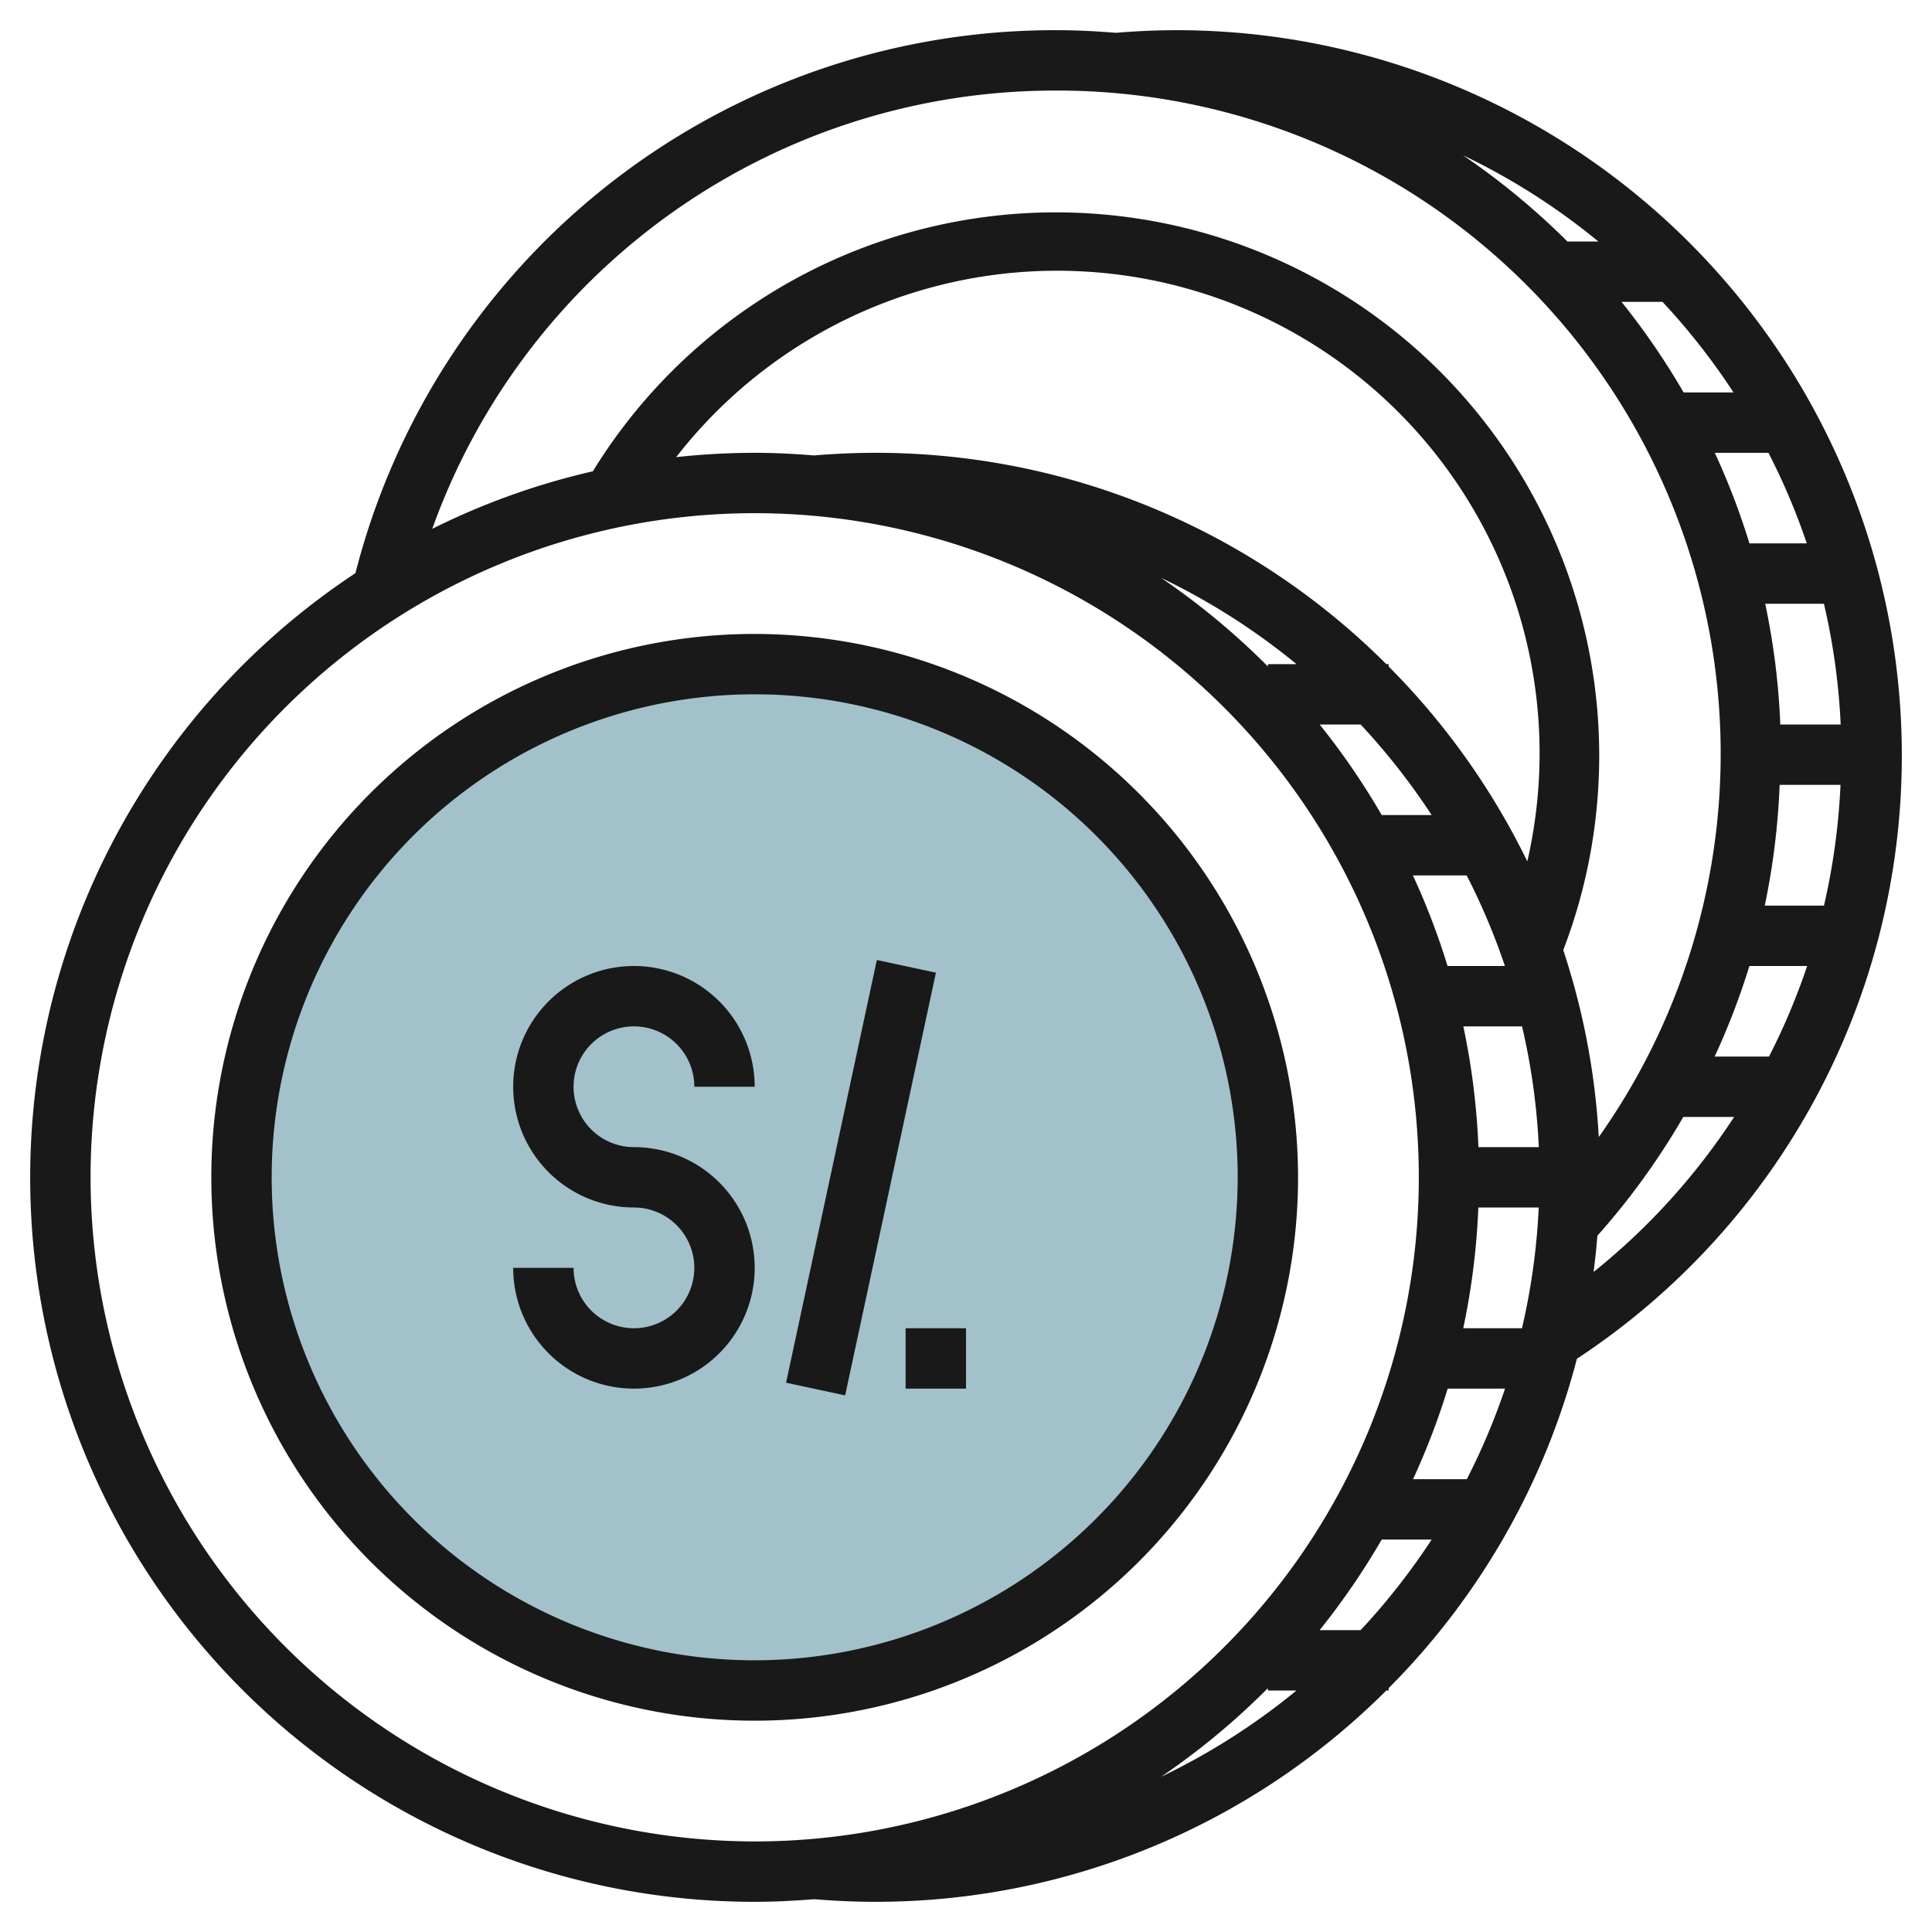
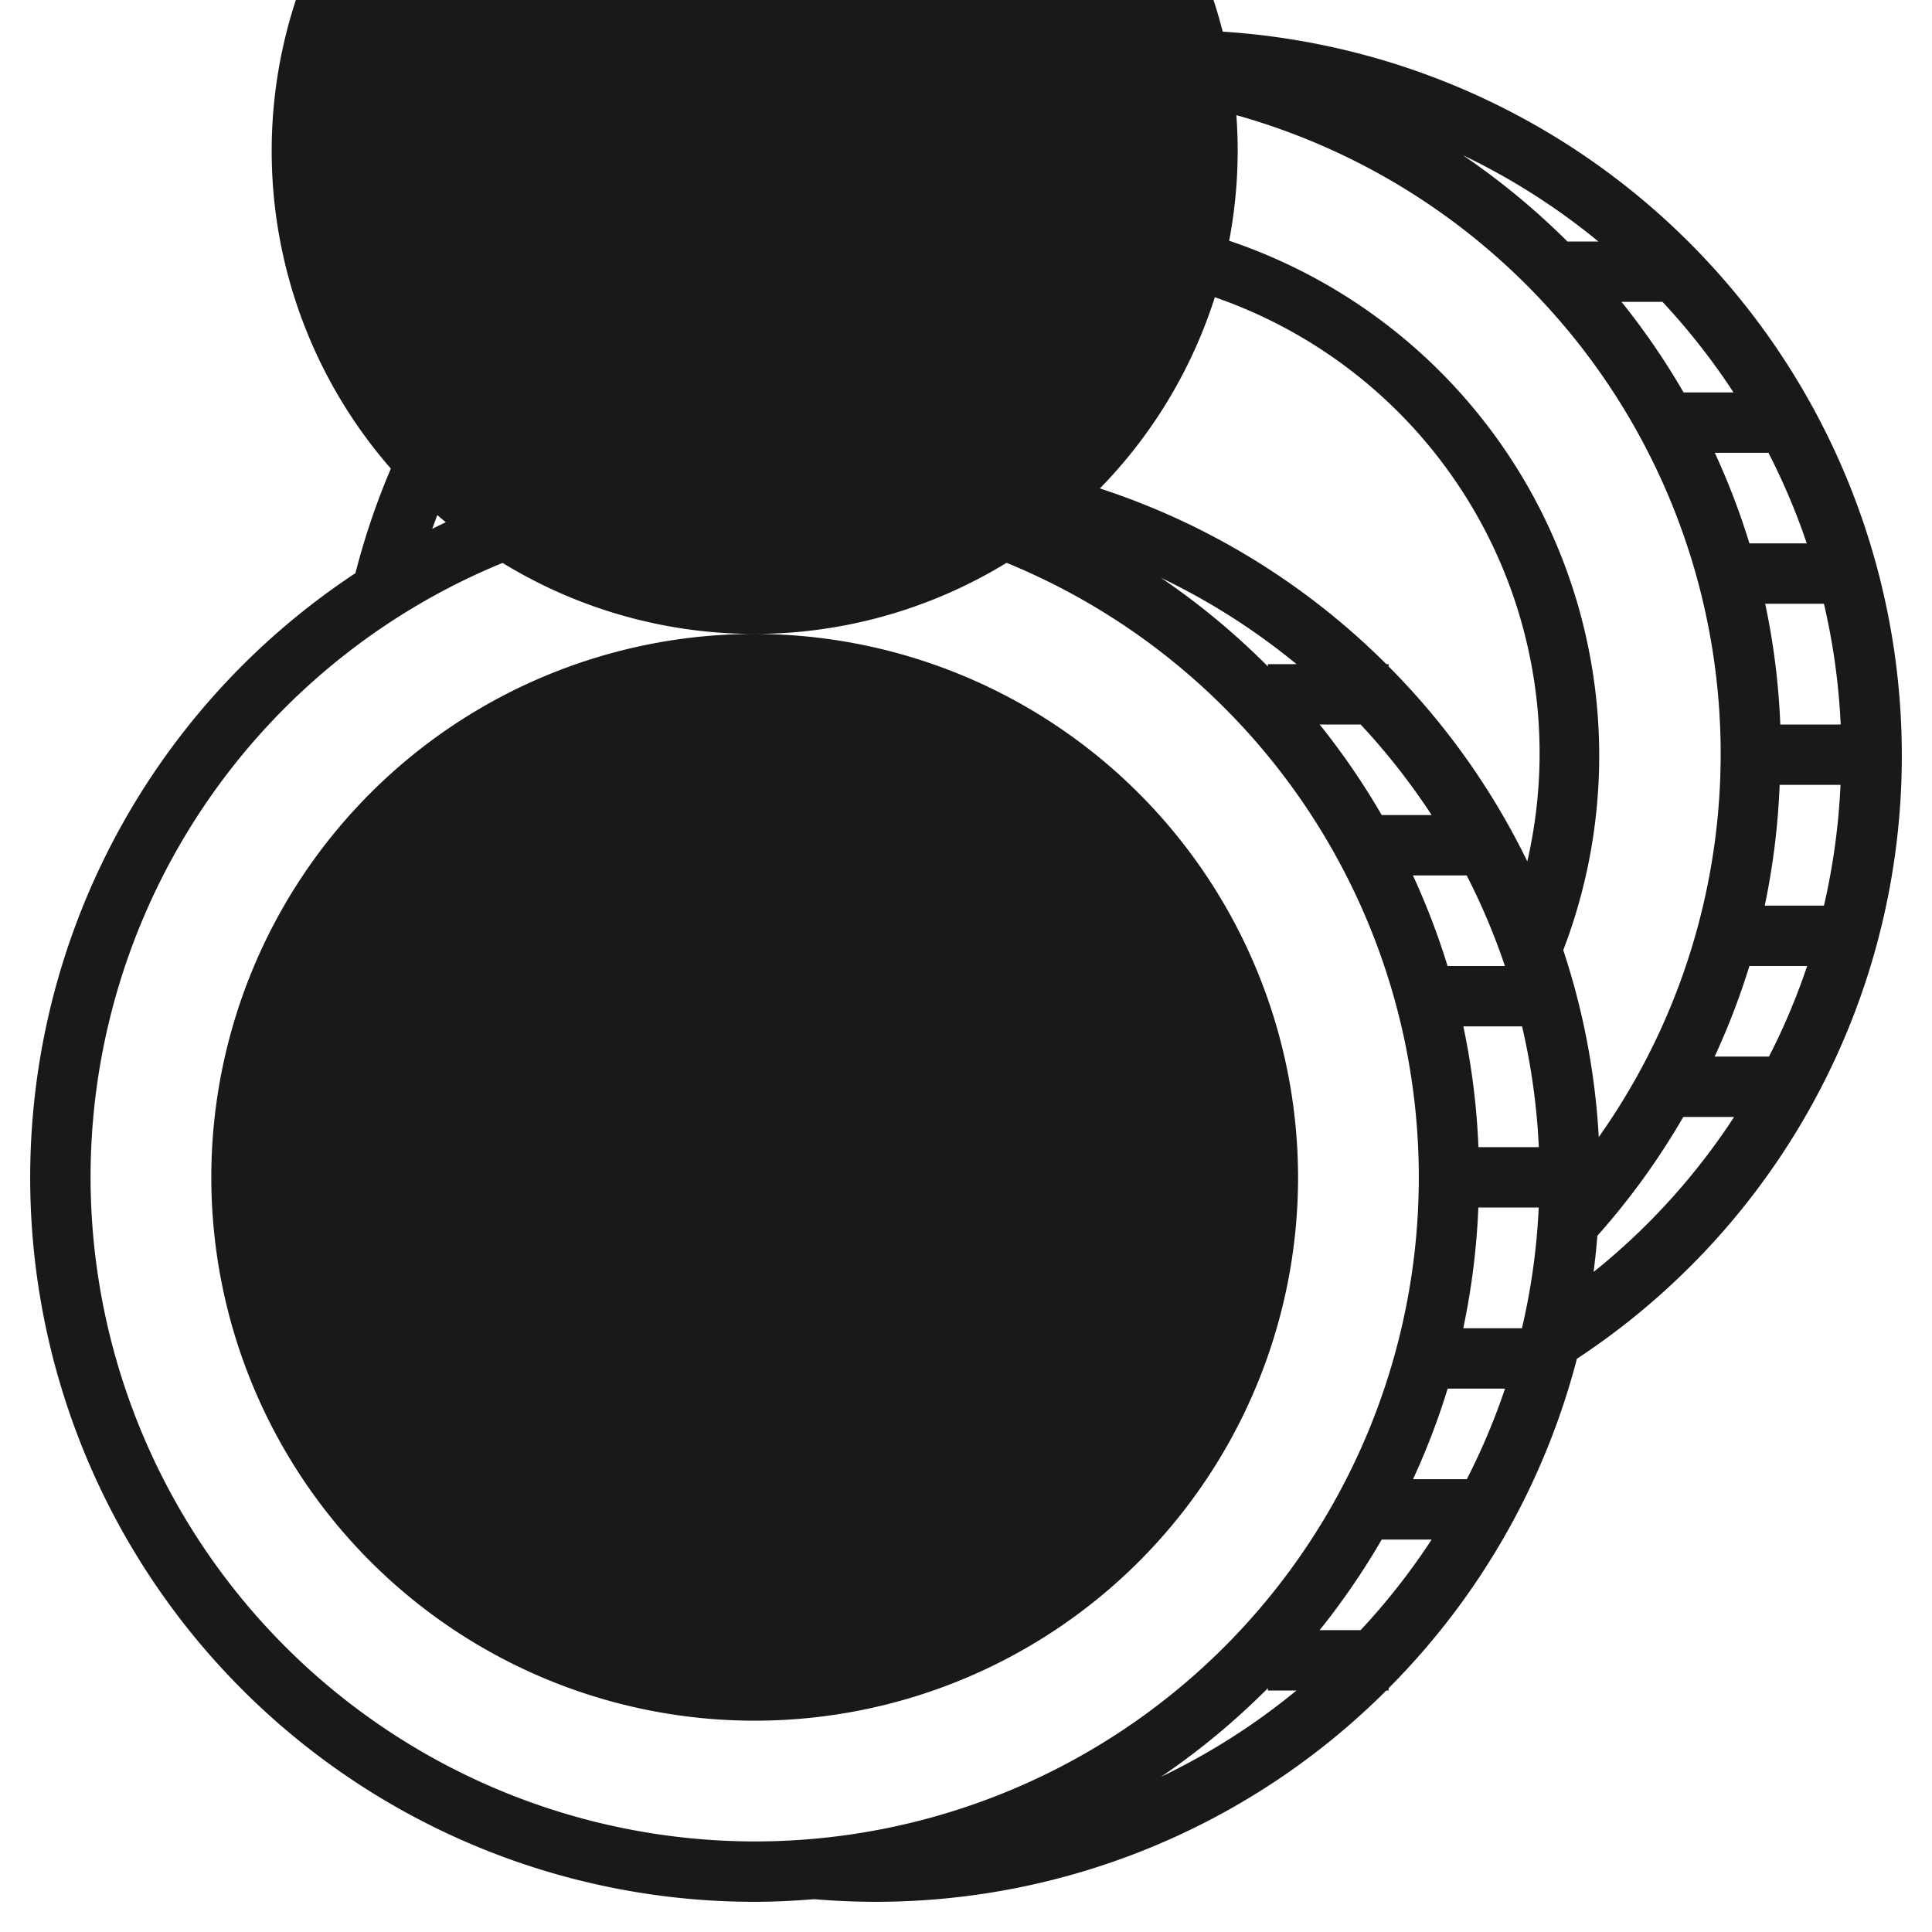
<svg xmlns="http://www.w3.org/2000/svg" id="Layer_3" height="512" viewBox="0 0 64 64" width="512" data-name="Layer 3">
-   <circle cx="25" cy="39" fill="#a3c1ca" r="17" />
  <g fill="#191919">
-     <path d="m25 21a18 18 0 1 0 18 18 18.021 18.021 0 0 0 -18-18zm0 34a16 16 0 1 1 16-16 16.019 16.019 0 0 1 -16 16z" />
+     <path d="m25 21a18 18 0 1 0 18 18 18.021 18.021 0 0 0 -18-18za16 16 0 1 1 16-16 16.019 16.019 0 0 1 -16 16z" />
    <path d="m63 25a24.027 24.027 0 0 0 -24-24c-.683 0-1.367.031-2.036.087-.648-.053-1.302-.087-1.964-.087a23.908 23.908 0 0 0 -23.226 17.987 23.991 23.991 0 0 0 13.226 44.013c.664 0 1.319-.034 1.97-.087.674.056 1.356.087 2.03.087a23.923 23.923 0 0 0 16.923-7h.077v-.077a24.007 24.007 0 0 0 6.237-10.912 23.9 23.9 0 0 0 10.763-20.011zm-10.211 17.136q.078-.6.126-1.2a23.992 23.992 0 0 0 2.846-3.936h1.684a21.964 21.964 0 0 1 -4.656 5.136zm-9.074 11.864a24.144 24.144 0 0 0 2.056-3h1.654a22.184 22.184 0 0 1 -2.352 3zm3.094-5a23.859 23.859 0 0 0 1.147-3h1.9a21.869 21.869 0 0 1 -1.266 3zm2.166-11a23.932 23.932 0 0 0 -.5-4h1.945a21.95 21.95 0 0 1 .555 4zm1.619-9.466a24.12 24.12 0 0 0 -4.594-6.457v-.077h-.077a23.923 23.923 0 0 0 -16.923-7c-.683 0-1.367.031-2.036.087-.649-.053-1.302-.087-1.964-.087a24.254 24.254 0 0 0 -2.6.143 15.982 15.982 0 0 1 28.194 13.391zm-7.646-6.534h-.948v.077a24.111 24.111 0 0 0 -3.538-2.935 22.088 22.088 0 0 1 4.486 2.858zm2.125 2a22.184 22.184 0 0 1 2.352 3h-1.654a24.144 24.144 0 0 0 -2.056-3zm3.513 5a21.869 21.869 0 0 1 1.266 3h-1.9a23.859 23.859 0 0 0 -1.147-3zm-.114 15a23.932 23.932 0 0 0 .5-4h2a21.95 21.95 0 0 1 -.555 4zm11.38-26h-1.9a23.706 23.706 0 0 0 -1.147-3h1.777a21.869 21.869 0 0 1 1.27 3zm-.877 6a23.932 23.932 0 0 0 -.5-4h1.945a21.95 21.95 0 0 1 .555 4zm-.022 2h2.016a22.127 22.127 0 0 1 -.548 4h-1.961a24.1 24.1 0 0 0 .493-4zm-1 6h1.911a21.782 21.782 0 0 1 -1.264 3h-1.8a23.838 23.838 0 0 0 1.151-3zm-.526-19h-1.656a24.036 24.036 0 0 0 -2.056-3h1.358a22.184 22.184 0 0 1 2.352 3zm-4.479-5h-1.025a24.132 24.132 0 0 0 -3.46-2.857 22.007 22.007 0 0 1 4.485 2.857zm-17.948-5a21.972 21.972 0 0 1 17.961 34.667 23.867 23.867 0 0 0 -1.176-6.193 18 18 0 0 0 -32.138-15.874l.013.007a23.828 23.828 0 0 0 -5.341 1.911 21.912 21.912 0 0 1 20.681-14.518zm-32 36a22 22 0 1 1 22 22 22.025 22.025 0 0 1 -22-22zm35.462 19.858a24.111 24.111 0 0 0 3.538-2.935v.077h.948a22.088 22.088 0 0 1 -4.486 2.858z" />
    <path d="m21 34a2 2 0 0 1 2 2h2a4 4 0 1 0 -4 4 2 2 0 1 1 -2 2h-2a4 4 0 1 0 4-4 2 2 0 0 1 0-4z" />
-     <path d="m21.341 38h14.318v2.001h-14.318z" transform="matrix(.21 -.978 .978 .21 -15.606 58.696)" />
-     <path d="m30 44h2v2h-2z" />
  </g>
</svg>